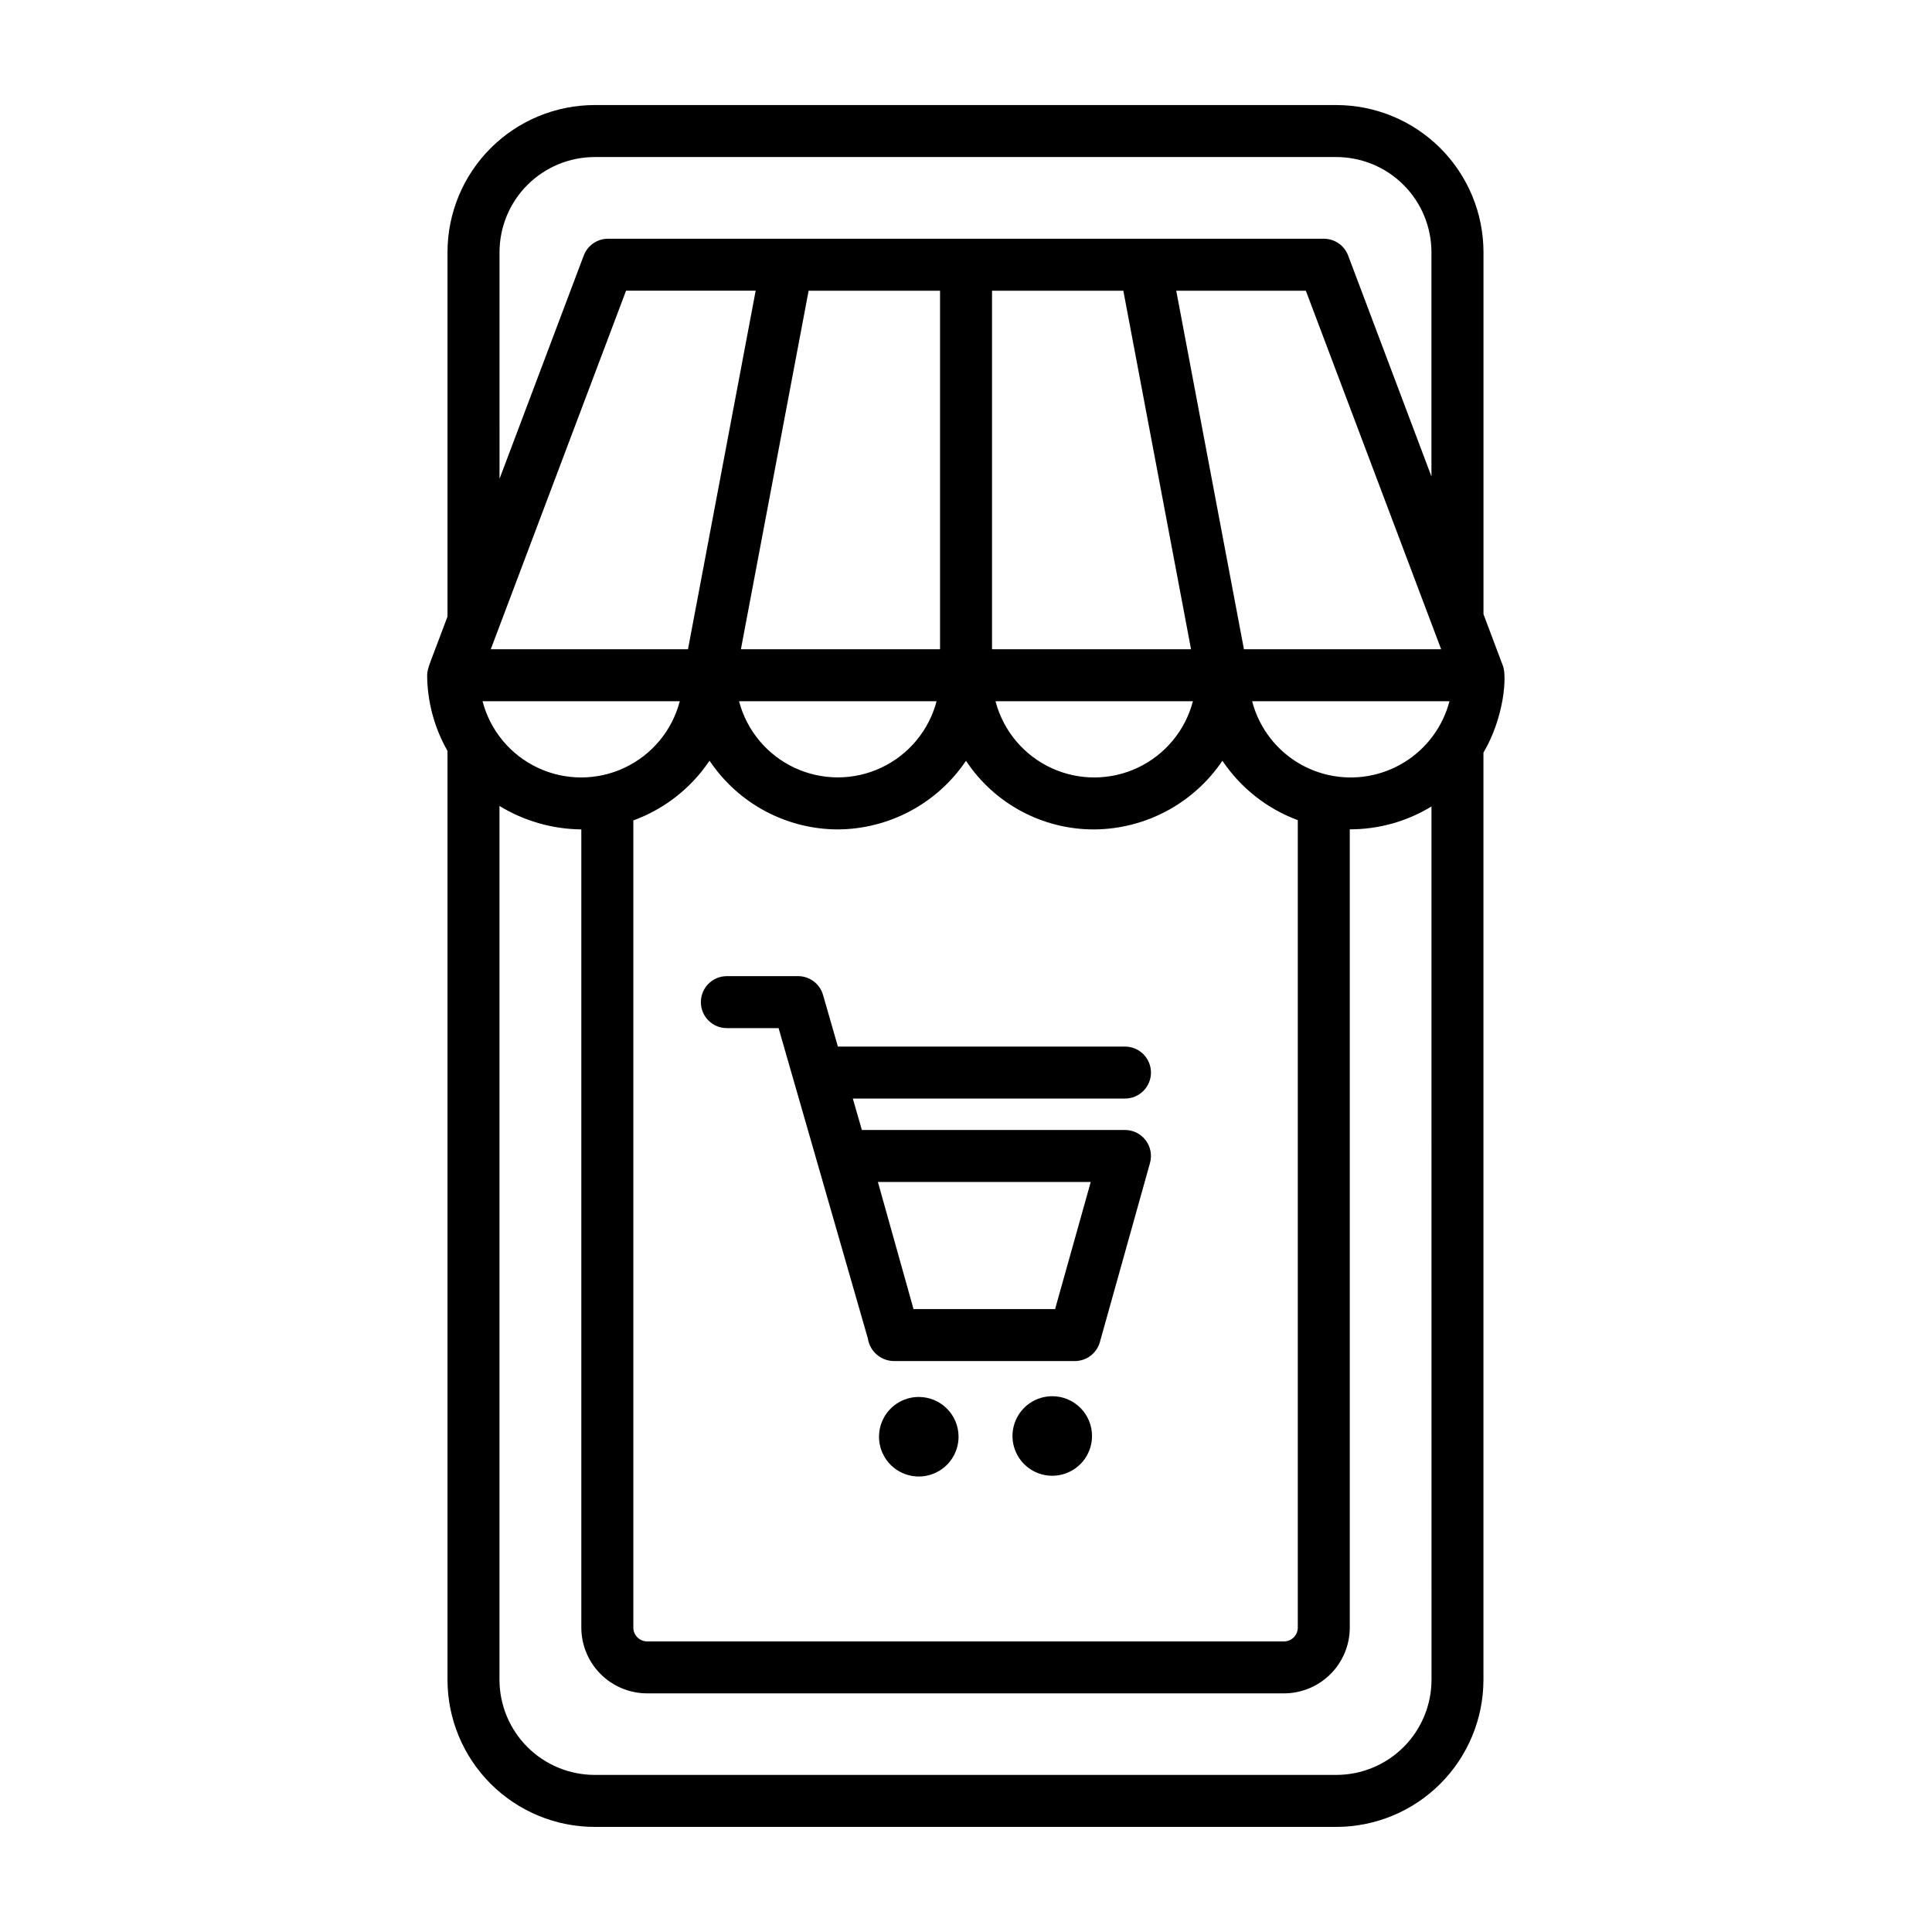
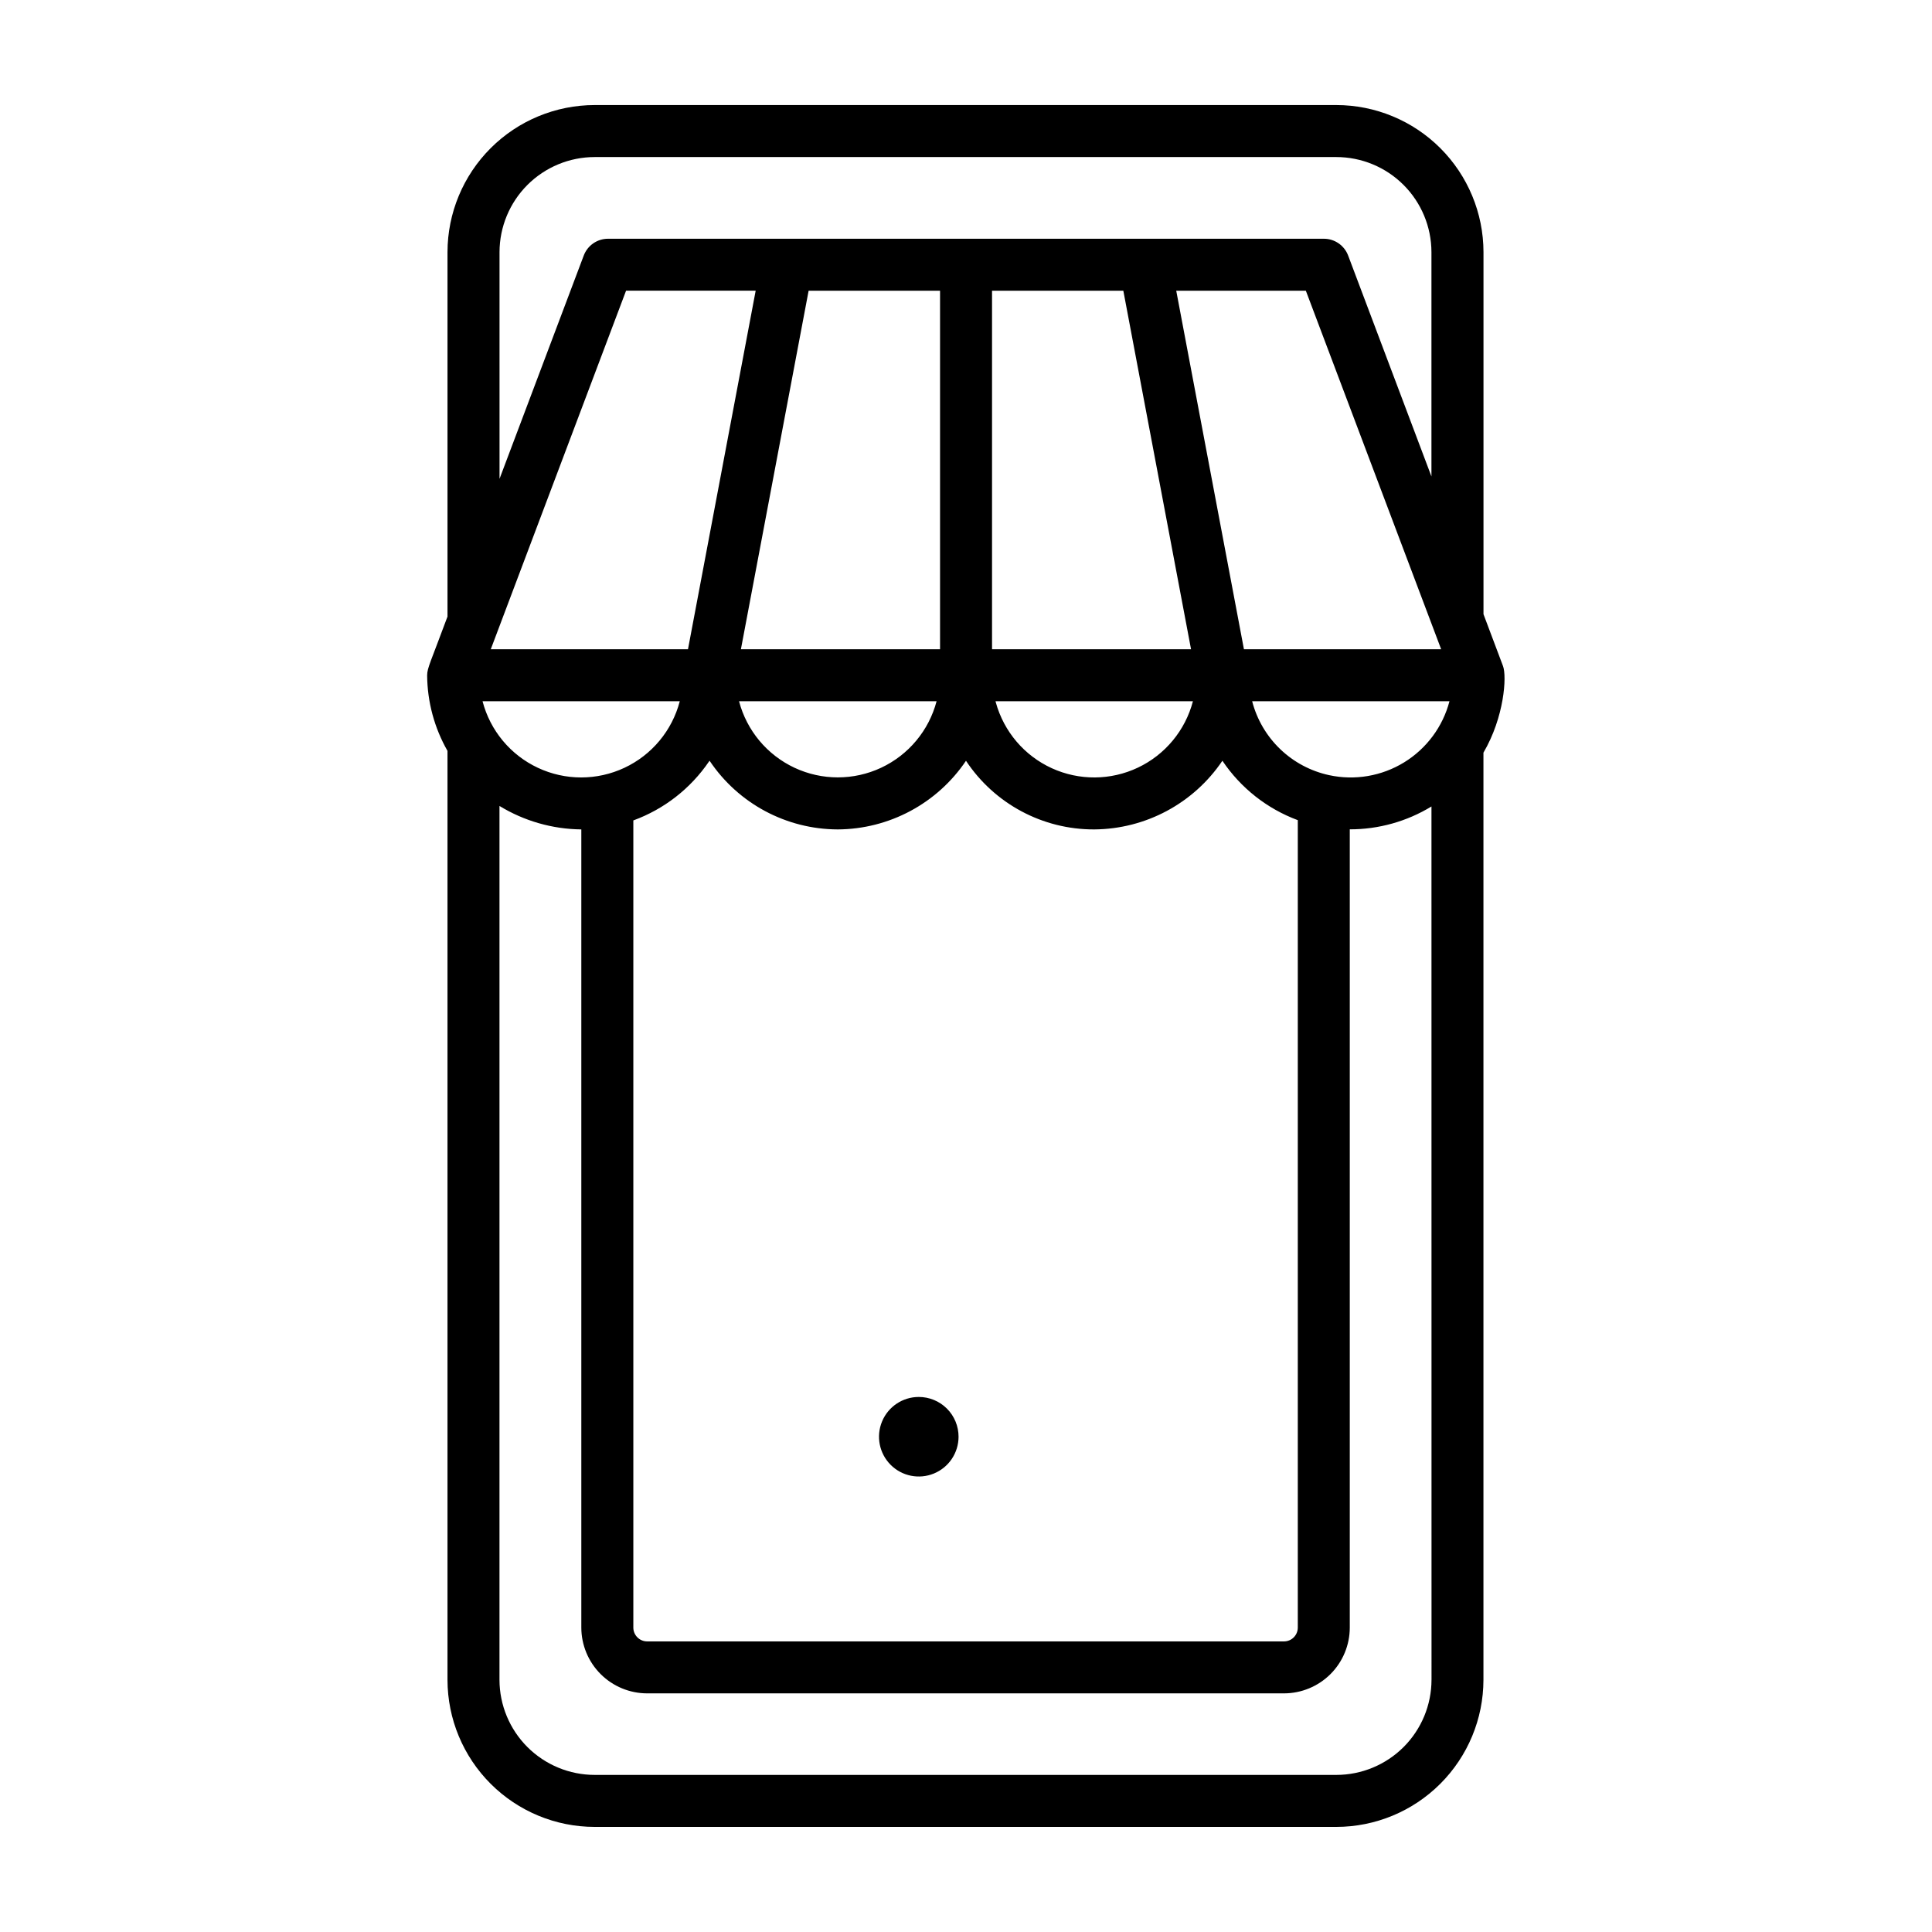
<svg xmlns="http://www.w3.org/2000/svg" fill="#000000" width="800px" height="800px" version="1.1" viewBox="144 144 512 512">
  <g>
    <path d="m537.14 306.77v-95.965c-0.016-10.336-4.133-20.242-11.445-27.547-7.312-7.305-17.223-11.41-27.559-11.418h-196.54c-10.336 0.008-20.246 4.113-27.559 11.418-7.312 7.305-11.43 17.211-11.445 27.547v96.594c-4.414 11.918-5.391 13.609-5.391 15.547h-0.004c0.051 7.035 1.906 13.938 5.394 20.047v246.19c0.016 10.336 4.133 20.242 11.445 27.547 7.312 7.305 17.223 11.414 27.559 11.418h196.53c10.336-0.004 20.246-4.113 27.559-11.418 7.312-7.305 11.43-17.211 11.445-27.547v-245.72c5.512-9.383 6.227-20.199 5.188-22.941zm-11.219 9.289h-52.266l-17.941-95.016h34.348zm-133.72 13.777h0.004c-2.043 7.766-7.43 14.223-14.699 17.629-7.273 3.402-15.68 3.402-22.953 0-7.273-3.406-12.656-9.863-14.699-17.629zm-51.852-13.777 17.945-95.016h34.828v95.016zm25.656 47.742v0.004c13.641-0.07 26.363-6.875 33.992-18.188 7.543 11.391 20.309 18.227 33.969 18.188 13.641-0.086 26.355-6.894 33.984-18.199 4.844 7.215 11.832 12.723 19.98 15.746v213.98c-0.004 2.019-1.637 3.656-3.656 3.66h-168.77c-2.019 0-3.66-1.641-3.664-3.66v-213.91c8.156-2.981 15.172-8.445 20.059-15.625l0.137-0.188 0.062 0.078v-0.004c7.594 11.293 20.293 18.082 33.902 18.121zm40.895-47.742v-95.016h34.793l17.945 95.016zm53.238 13.777c-2.023 7.727-7.356 14.168-14.574 17.59-7.219 3.422-15.582 3.477-22.844 0.152-7.266-3.328-12.684-9.695-14.809-17.398-0.031-0.113-0.059-0.23-0.09-0.348zm-183.76-119.03c0.016-6.68 2.676-13.082 7.402-17.805 4.727-4.719 11.133-7.375 17.812-7.379h196.53c6.684 0 13.094 2.652 17.824 7.375 4.727 4.723 7.391 11.129 7.402 17.812v59.461l-22.074-58.547c-1.012-2.68-3.578-4.457-6.445-4.453h-189.69c-2.867 0-5.43 1.773-6.441 4.453l-22.316 59.172zm33.535 10.234h34.348l-17.938 95.016h-52.262zm-38.035 108.8h52.27c-2.027 7.766-7.398 14.23-14.668 17.637-7.266 3.41-15.672 3.41-22.938 0-7.266-3.406-12.641-9.871-14.664-17.637zm251.49 259.34h-0.004c-0.012 6.684-2.676 13.09-7.402 17.812-4.731 4.723-11.141 7.375-17.824 7.379h-196.54c-6.684-0.004-13.094-2.66-17.824-7.379-4.727-4.723-7.391-11.129-7.406-17.812v-231.59c6.535 3.988 14.031 6.137 21.688 6.215v211.52c0.008 4.625 1.848 9.055 5.117 12.324 3.269 3.269 7.703 5.106 12.324 5.113h168.78c4.621-0.008 9.051-1.848 12.32-5.113 3.269-3.269 5.106-7.703 5.109-12.324v-211.54c7.637 0.012 15.129-2.086 21.648-6.059zm-27.117-239.75h-0.004c-4.883-1.055-9.379-3.445-12.98-6.902-3.606-3.461-6.18-7.852-7.434-12.688h52.293c-1.77 6.742-6.07 12.543-12.008 16.191-5.938 3.652-13.059 4.867-19.871 3.398z" />
-     <path d="m449.02 428.24c0-1.824-0.727-3.578-2.019-4.871-1.293-1.289-3.043-2.016-4.871-2.016h-76.078l-3.938-13.68v-0.004c-0.848-2.949-3.547-4.984-6.621-4.981h-18.867c-3.805 0-6.887 3.082-6.887 6.887s3.082 6.887 6.887 6.887h13.707l23.664 82.262-0.004 0.004c0.527 3.402 3.438 5.926 6.883 5.965h0.109 47.859c3.094 0 5.805-2.059 6.637-5.031l13.281-47.461c0.582-2.078 0.156-4.305-1.145-6.019-1.301-1.719-3.332-2.727-5.488-2.727h-69.723l-2.398-8.324h72.121c3.805-0.004 6.887-3.086 6.891-6.891zm-15.961 28.988-9.449 33.691h-37.516l-9.445-33.688z" />
    <path d="m387.49 514.21c-4.262-0.004-8.105 2.562-9.738 6.5-1.633 3.938-0.734 8.469 2.277 11.484 3.008 3.019 7.539 3.926 11.48 2.297 3.941-1.625 6.512-5.465 6.519-9.727 0.004-2.797-1.102-5.484-3.078-7.461-1.977-1.98-4.66-3.094-7.461-3.094z" />
-     <path d="m422.86 514.01c-4.266 0-8.109 2.57-9.738 6.508-1.633 3.941-0.73 8.473 2.285 11.488 3.016 3.016 7.551 3.914 11.488 2.281 3.938-1.633 6.508-5.477 6.504-9.738 0-2.797-1.109-5.477-3.086-7.453-1.977-1.977-4.66-3.086-7.453-3.086z" />
  </g>
</svg>